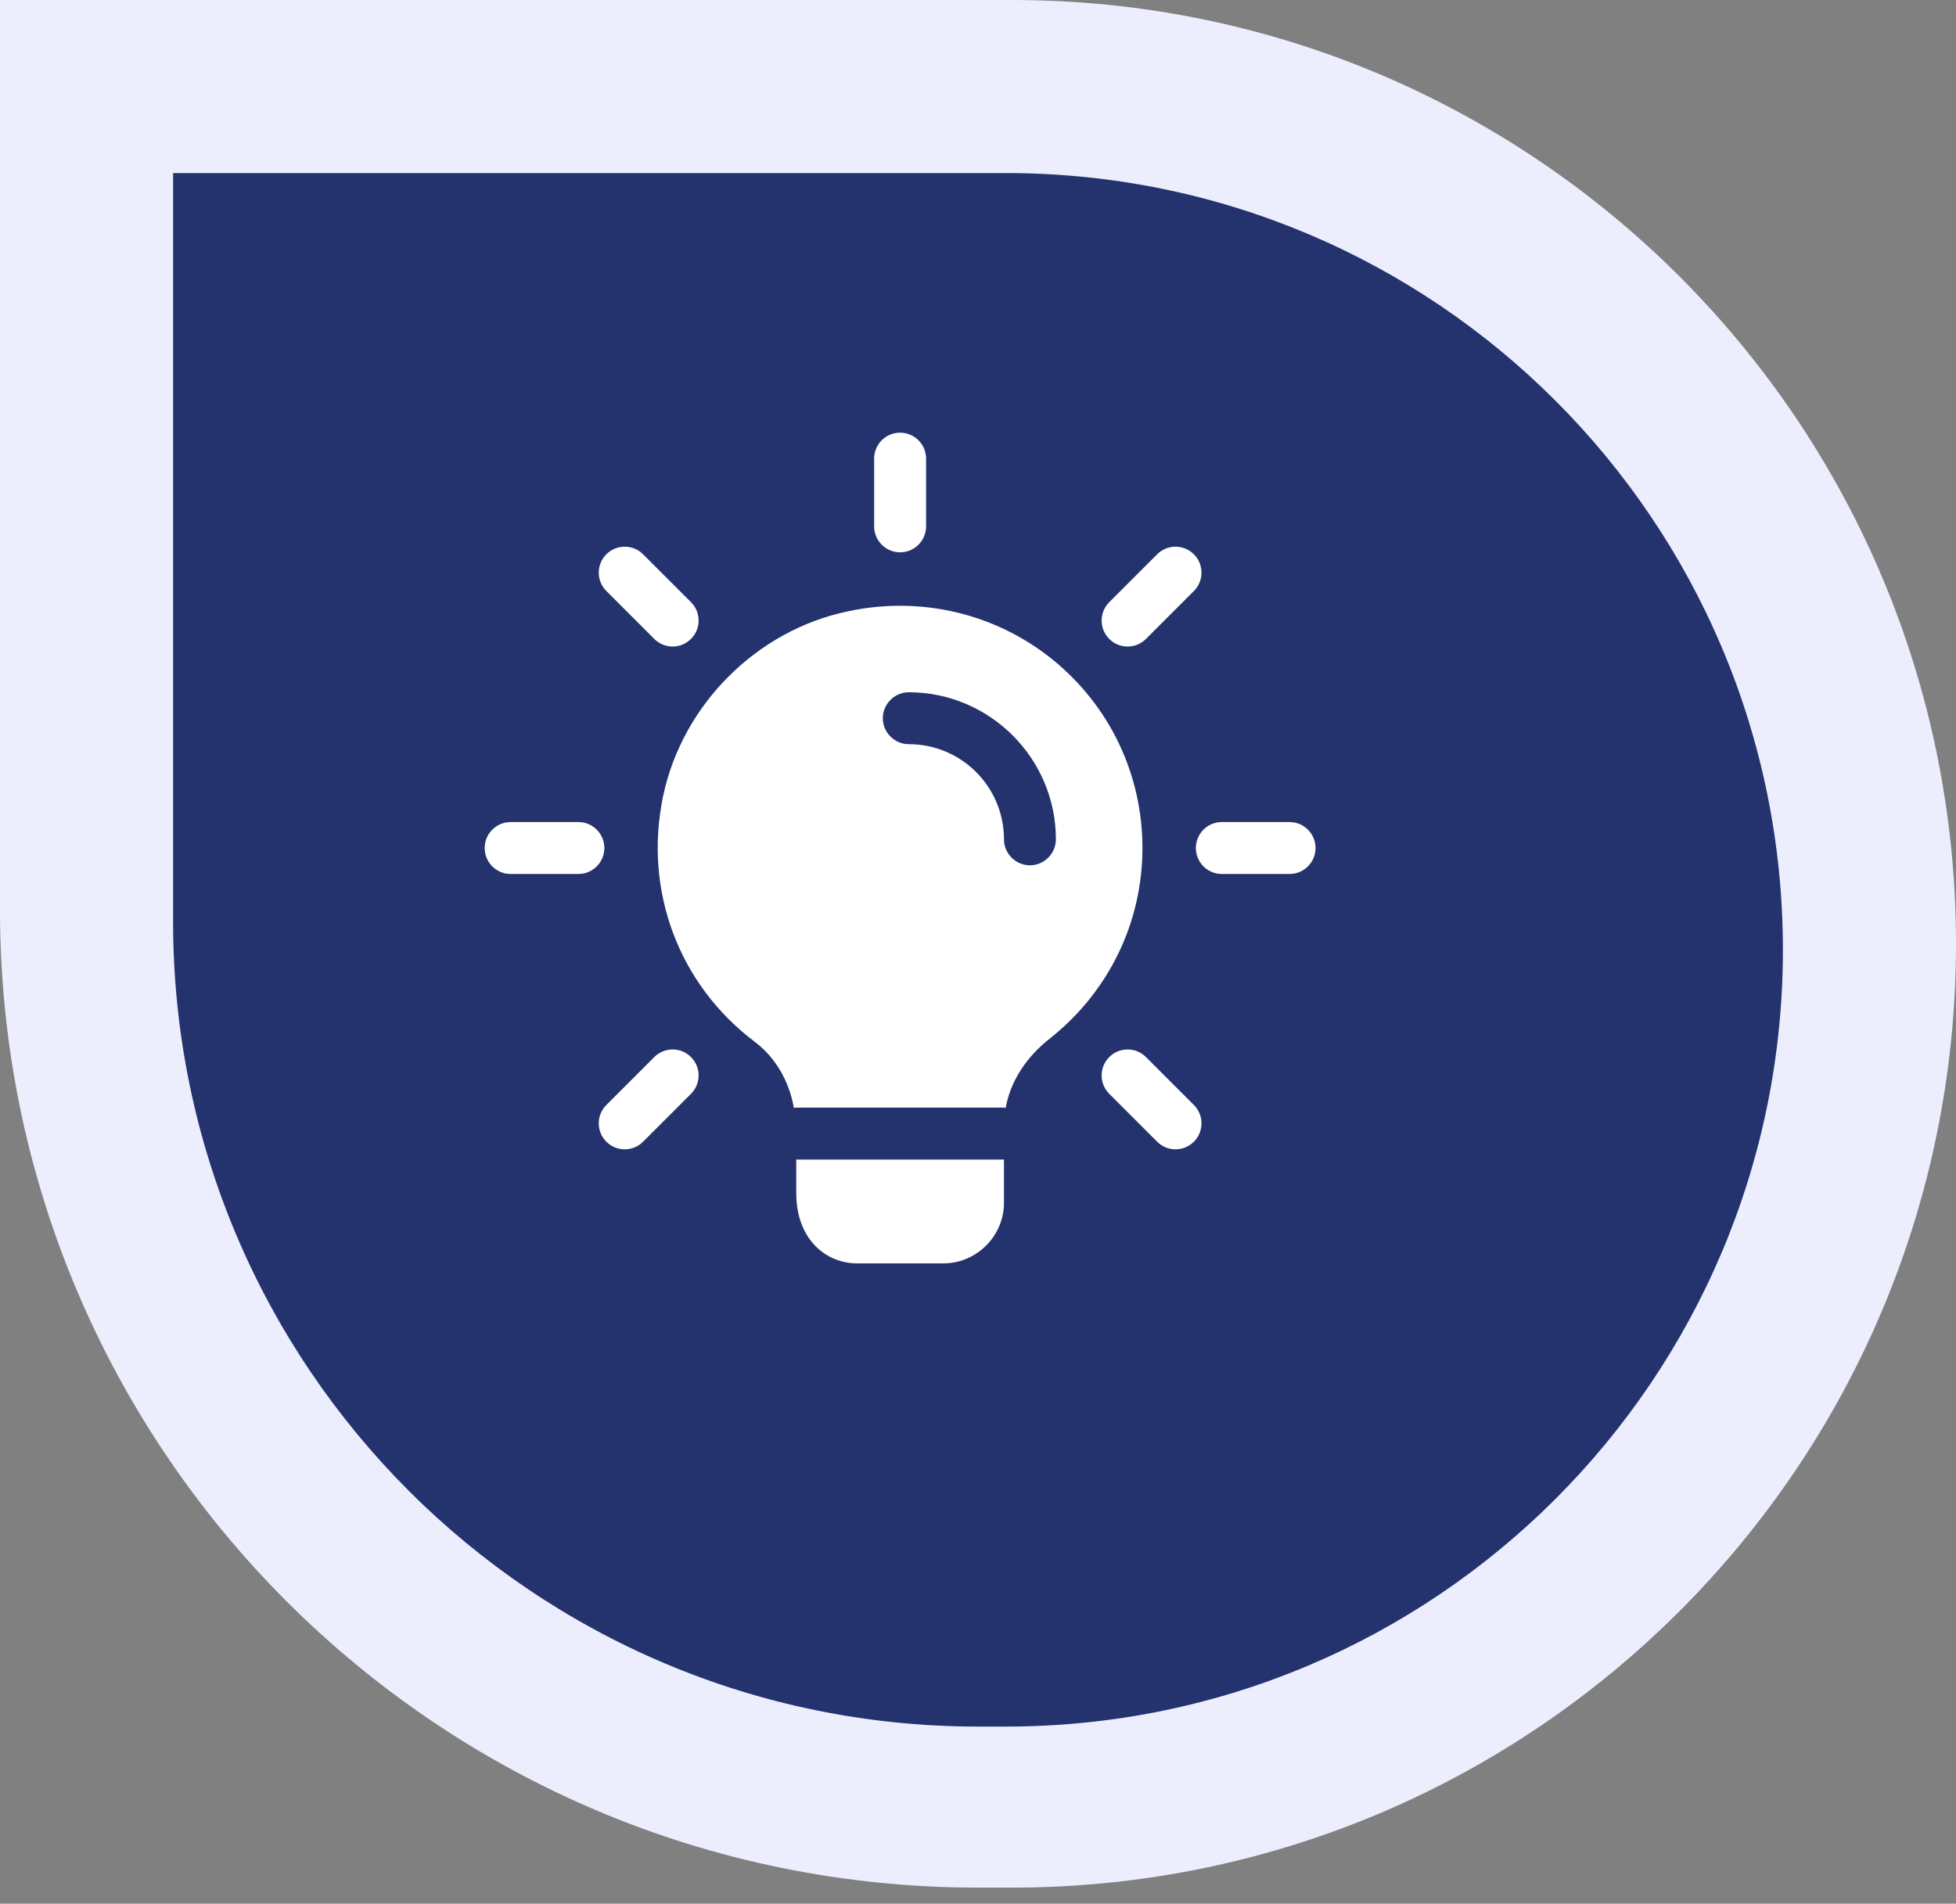
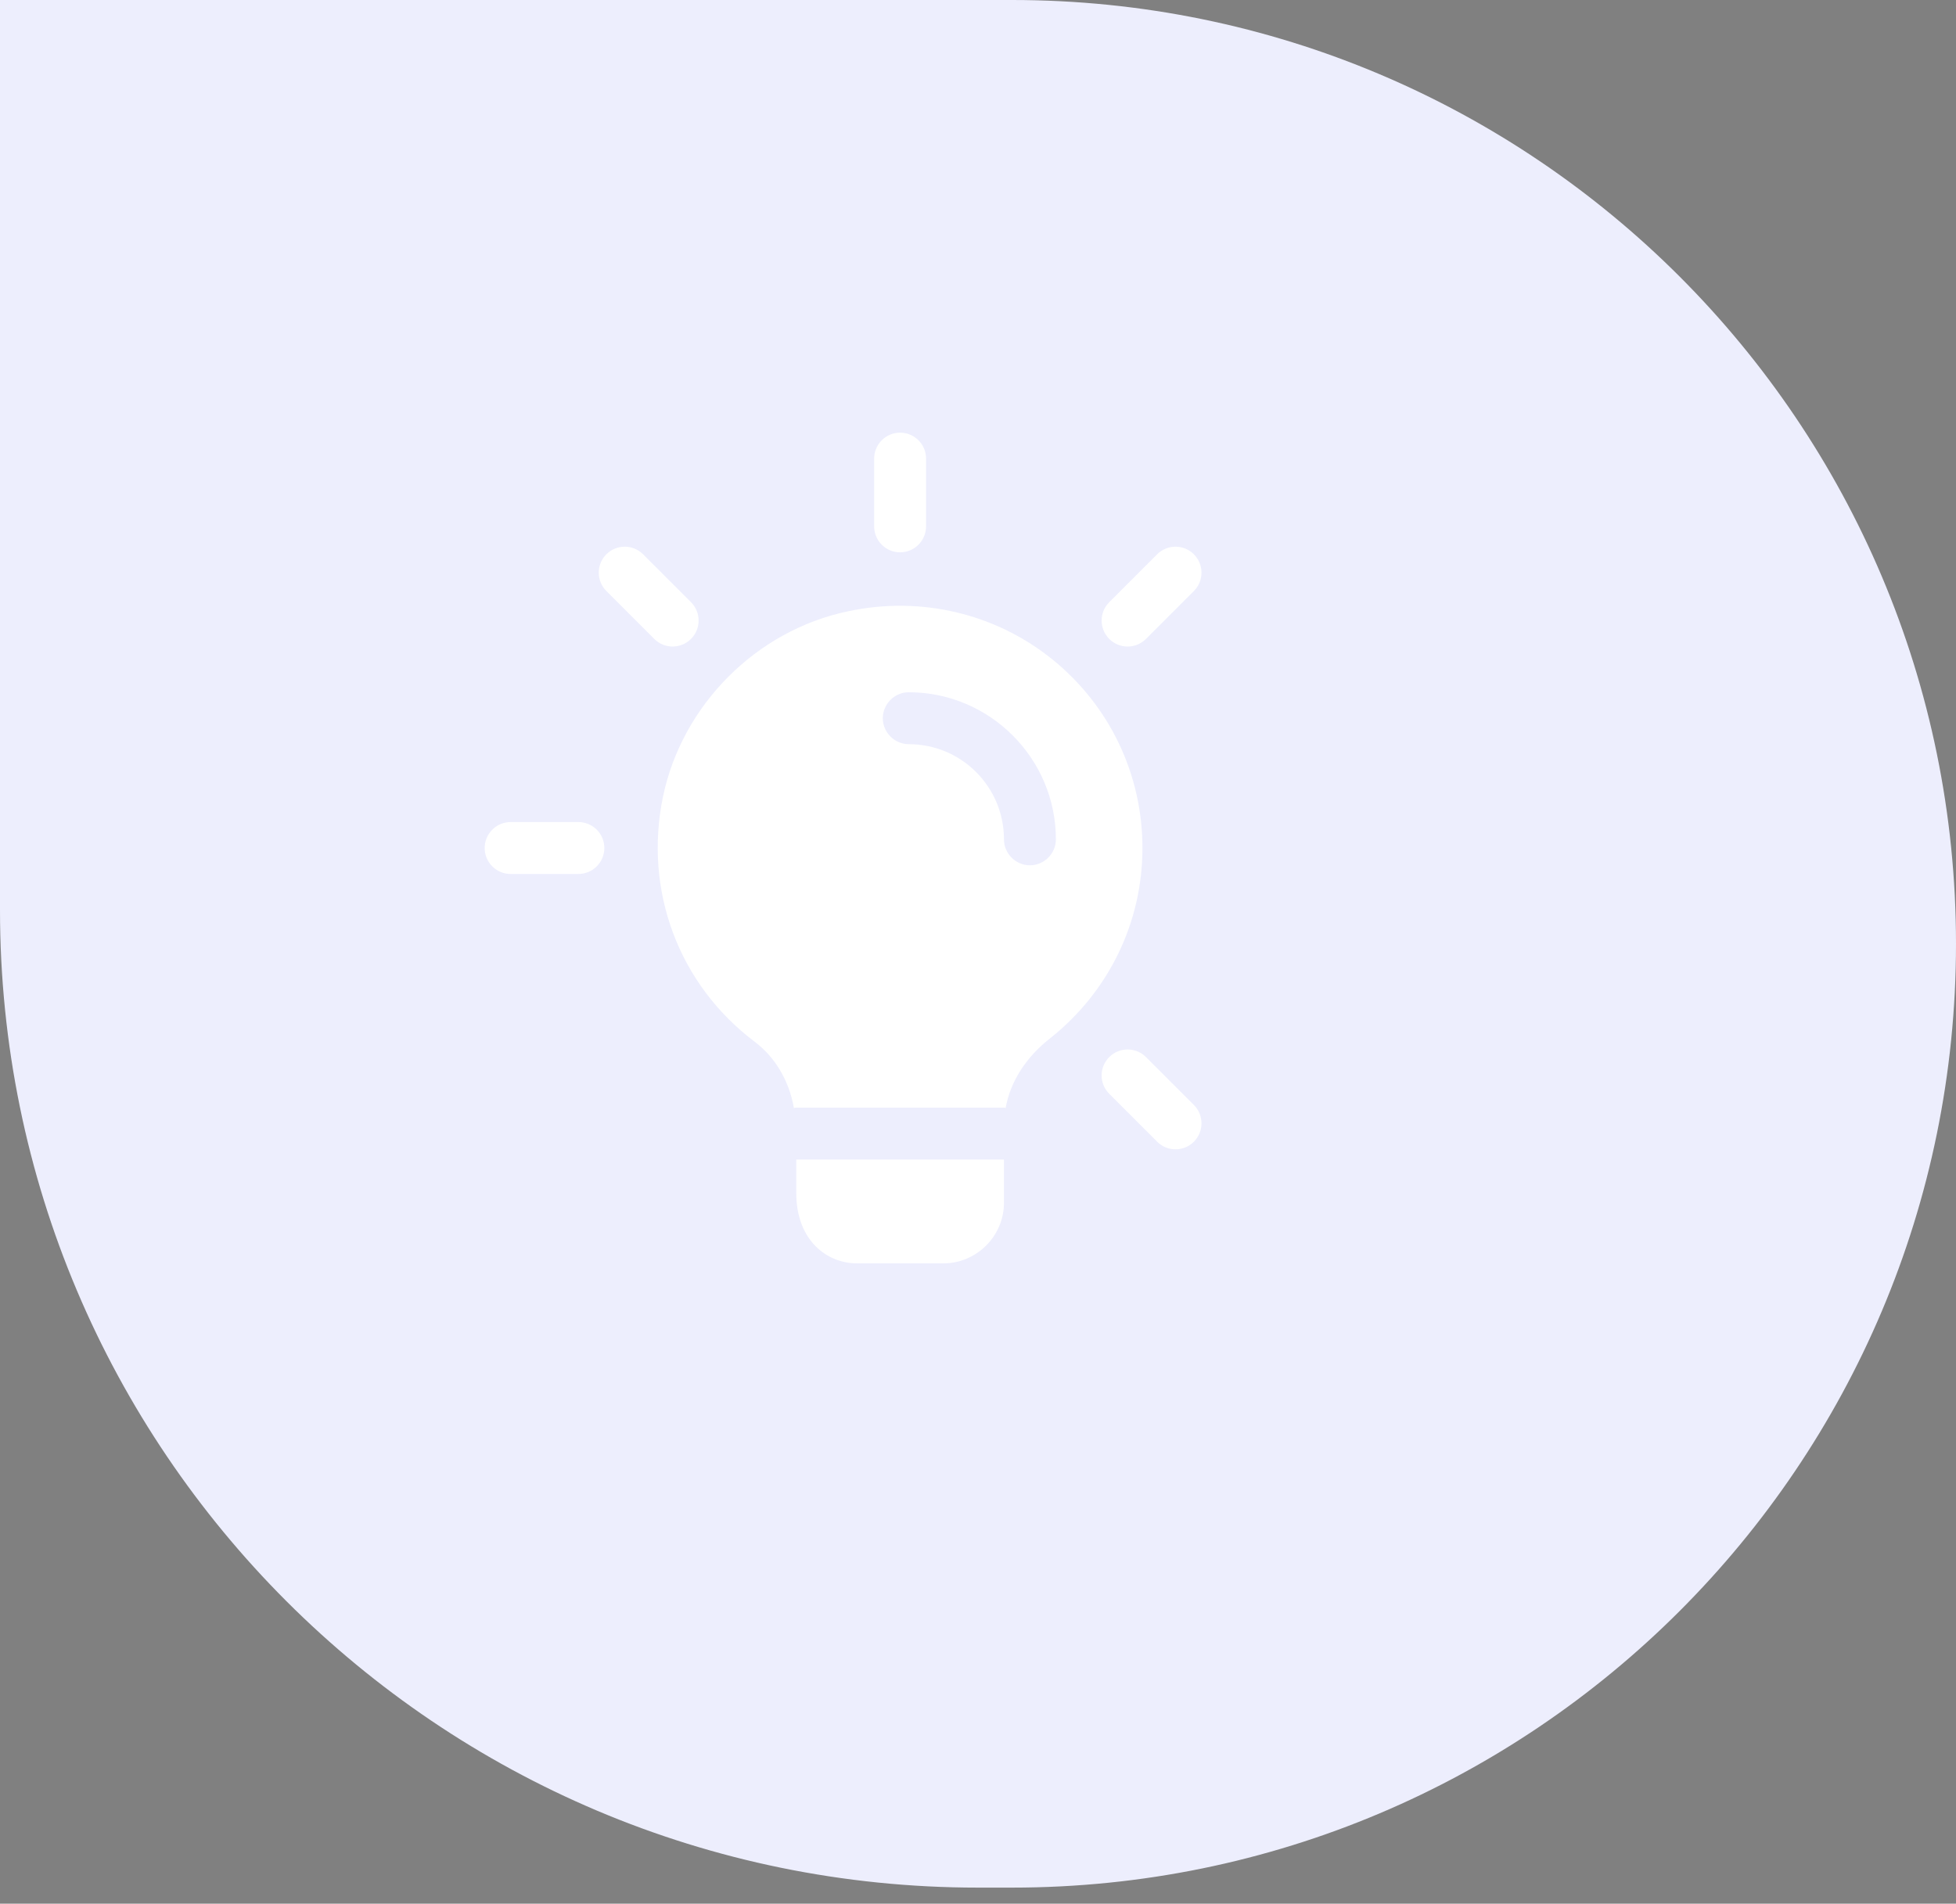
<svg xmlns="http://www.w3.org/2000/svg" width="113" height="110" viewBox="0 0 113 110" fill="none">
  <rect x="0" y="0" width="113" height="110" fill="#808080" stroke="none" />
  <path d="M0 0H58.465C88.584 0 113 24.416 113 54.535C113 84.653 88.584 109.07 58.465 109.07H56.5C25.296 109.07 0 83.774 0 52.57V0Z" fill="#EDEEFD" />
-   <path d="M10 10H58.117C82.905 10 103 30.095 103 54.883C103 79.671 82.905 99.765 58.117 99.765H56.5C30.819 99.765 10 78.947 10 53.265V10Z" fill="#24336D" />
  <g clip-path="url(#clip0_377_1966)">
    <path d="M52 31.914C51.172 31.914 50.5 31.242 50.5 30.414V26.5C50.5 25.672 51.172 25 52 25C52.828 25 53.5 25.672 53.5 26.5V30.414C53.5 31.242 52.828 31.914 52 31.914Z" fill="white" />
    <path d="M65.142 37.358C64.758 37.358 64.374 37.212 64.082 36.918C63.496 36.332 63.496 35.382 64.082 34.796L66.85 32.028C67.436 31.442 68.386 31.442 68.972 32.028C69.558 32.614 69.558 33.564 68.972 34.15L66.204 36.918C65.91 37.21 65.526 37.358 65.142 37.358Z" fill="white" />
-     <path d="M74.5 50.5H70.586C69.758 50.5 69.086 49.828 69.086 49C69.086 48.172 69.758 47.5 70.586 47.5H74.5C75.328 47.5 76 48.172 76 49C76 49.828 75.328 50.5 74.5 50.5Z" fill="white" />
    <path d="M67.91 66.41C67.526 66.41 67.142 66.264 66.85 65.97L64.082 63.202C63.496 62.616 63.496 61.666 64.082 61.08C64.668 60.494 65.618 60.494 66.204 61.08L68.972 63.848C69.558 64.434 69.558 65.384 68.972 65.97C68.678 66.264 68.294 66.41 67.91 66.41Z" fill="white" />
-     <path d="M36.09 66.41C35.706 66.41 35.322 66.264 35.03 65.97C34.444 65.384 34.444 64.434 35.03 63.848L37.798 61.08C38.384 60.494 39.334 60.494 39.92 61.08C40.506 61.666 40.506 62.616 39.92 63.202L37.152 65.97C36.858 66.264 36.474 66.41 36.09 66.41Z" fill="white" />
    <path d="M33.414 50.5H29.5C28.672 50.5 28 49.828 28 49C28 48.172 28.672 47.5 29.5 47.5H33.414C34.242 47.5 34.914 48.172 34.914 49C34.914 49.828 34.242 50.5 33.414 50.5Z" fill="white" />
    <path d="M38.858 37.358C38.474 37.358 38.09 37.212 37.798 36.918L35.03 34.15C34.444 33.564 34.444 32.614 35.03 32.028C35.616 31.442 36.566 31.442 37.152 32.028L39.92 34.796C40.506 35.382 40.506 36.332 39.92 36.918C39.624 37.21 39.242 37.358 38.858 37.358Z" fill="white" />
    <path d="M58 67V69.5C58 71.42 56.42 73 54.5 73H49.5C47.82 73 46 71.72 46 68.92V67H58Z" fill="white" />
    <path d="M60.82 38.12C57.54 35.46 53.22 34.42 49 35.32C43.7 36.42 39.4 40.74 38.3 46.04C37.18 51.48 39.22 56.88 43.58 60.18C44.76 61.06 45.58 62.42 45.86 64V64.02C45.9 64 45.96 64 46 64H58C58.04 64 58.06 64 58.1 64.02V64C58.38 62.48 59.28 61.08 60.66 60C64.04 57.32 66 53.32 66 49C66 44.76 64.12 40.8 60.82 38.12ZM59.5 50C58.68 50 58 49.32 58 48.5C58 45.46 55.54 43 52.5 43C51.68 43 51 42.32 51 41.5C51 40.68 51.68 40 52.5 40C57.18 40 61 43.82 61 48.5C61 49.32 60.32 50 59.5 50Z" fill="white" />
    <path d="M45.86 64H46C45.96 64 45.9 64 45.86 64.02V64Z" fill="white" />
    <path d="M58.1 64V64.02C58.06 64 58.04 64 58 64H58.1Z" fill="white" />
  </g>
  <defs>
    <clipPath id="clip0_377_1966">
      <rect width="48" height="48" fill="white" transform="translate(28 25)" />
    </clipPath>
  </defs>
</svg>